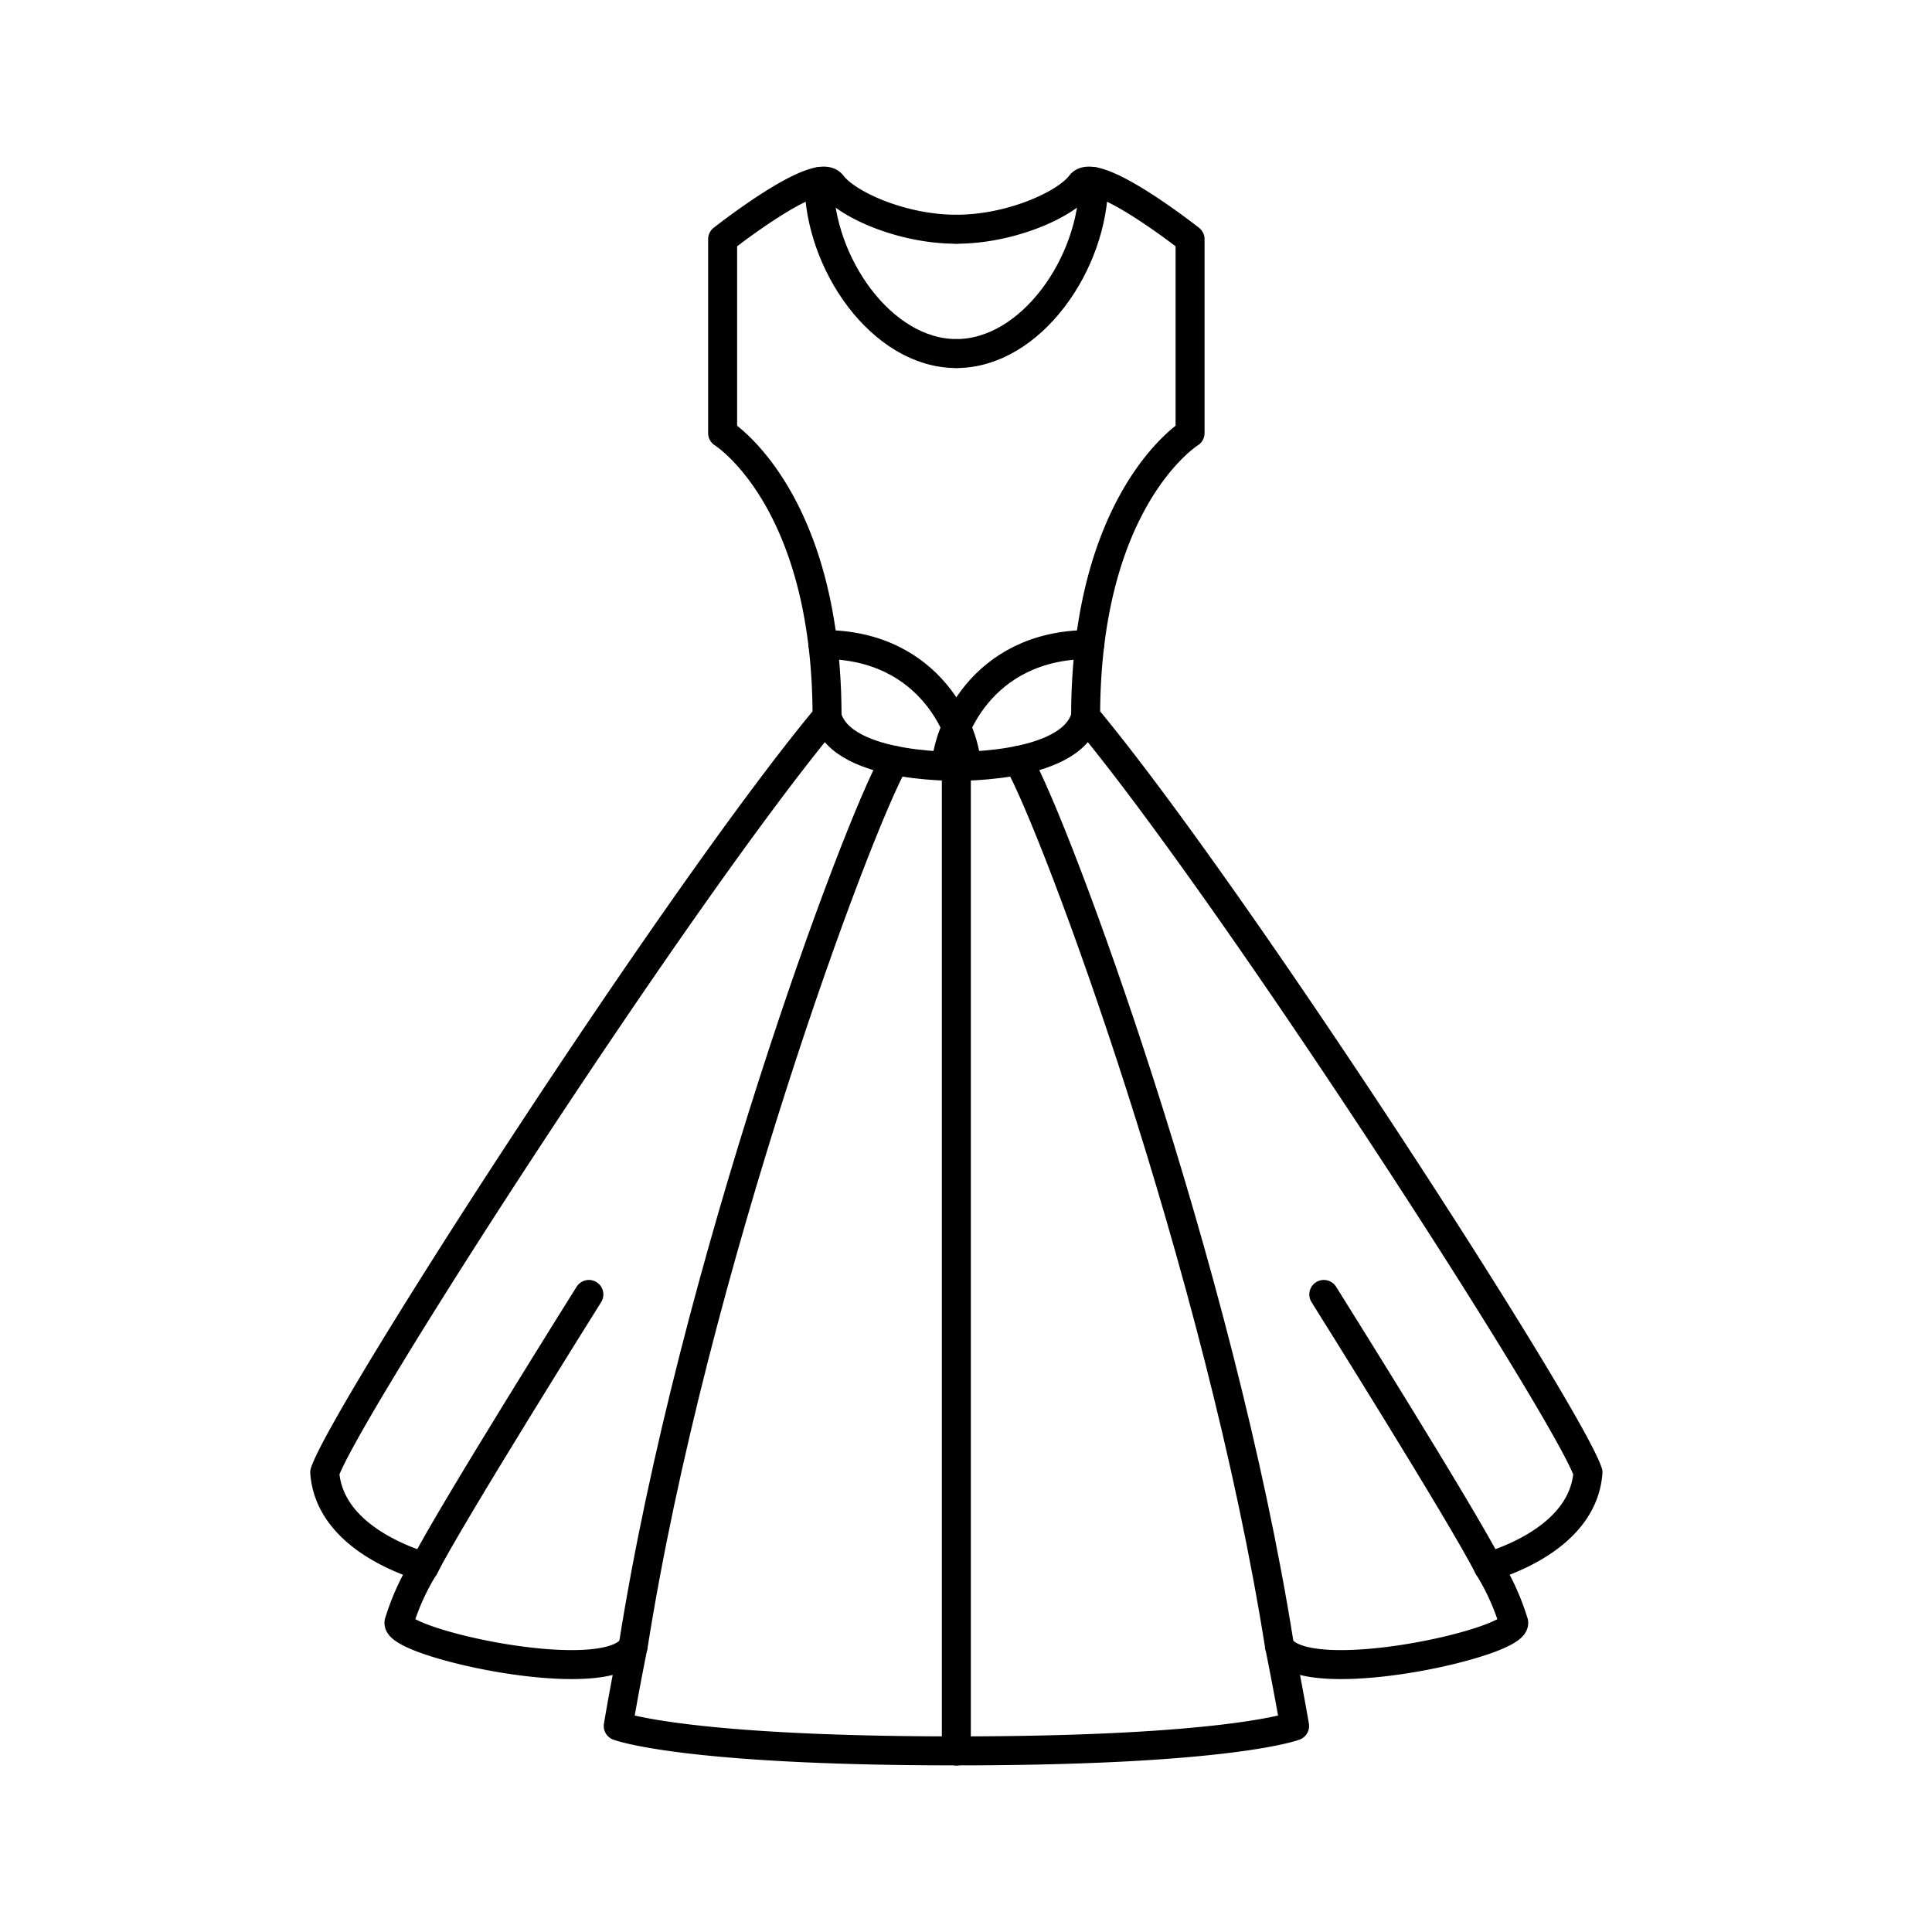
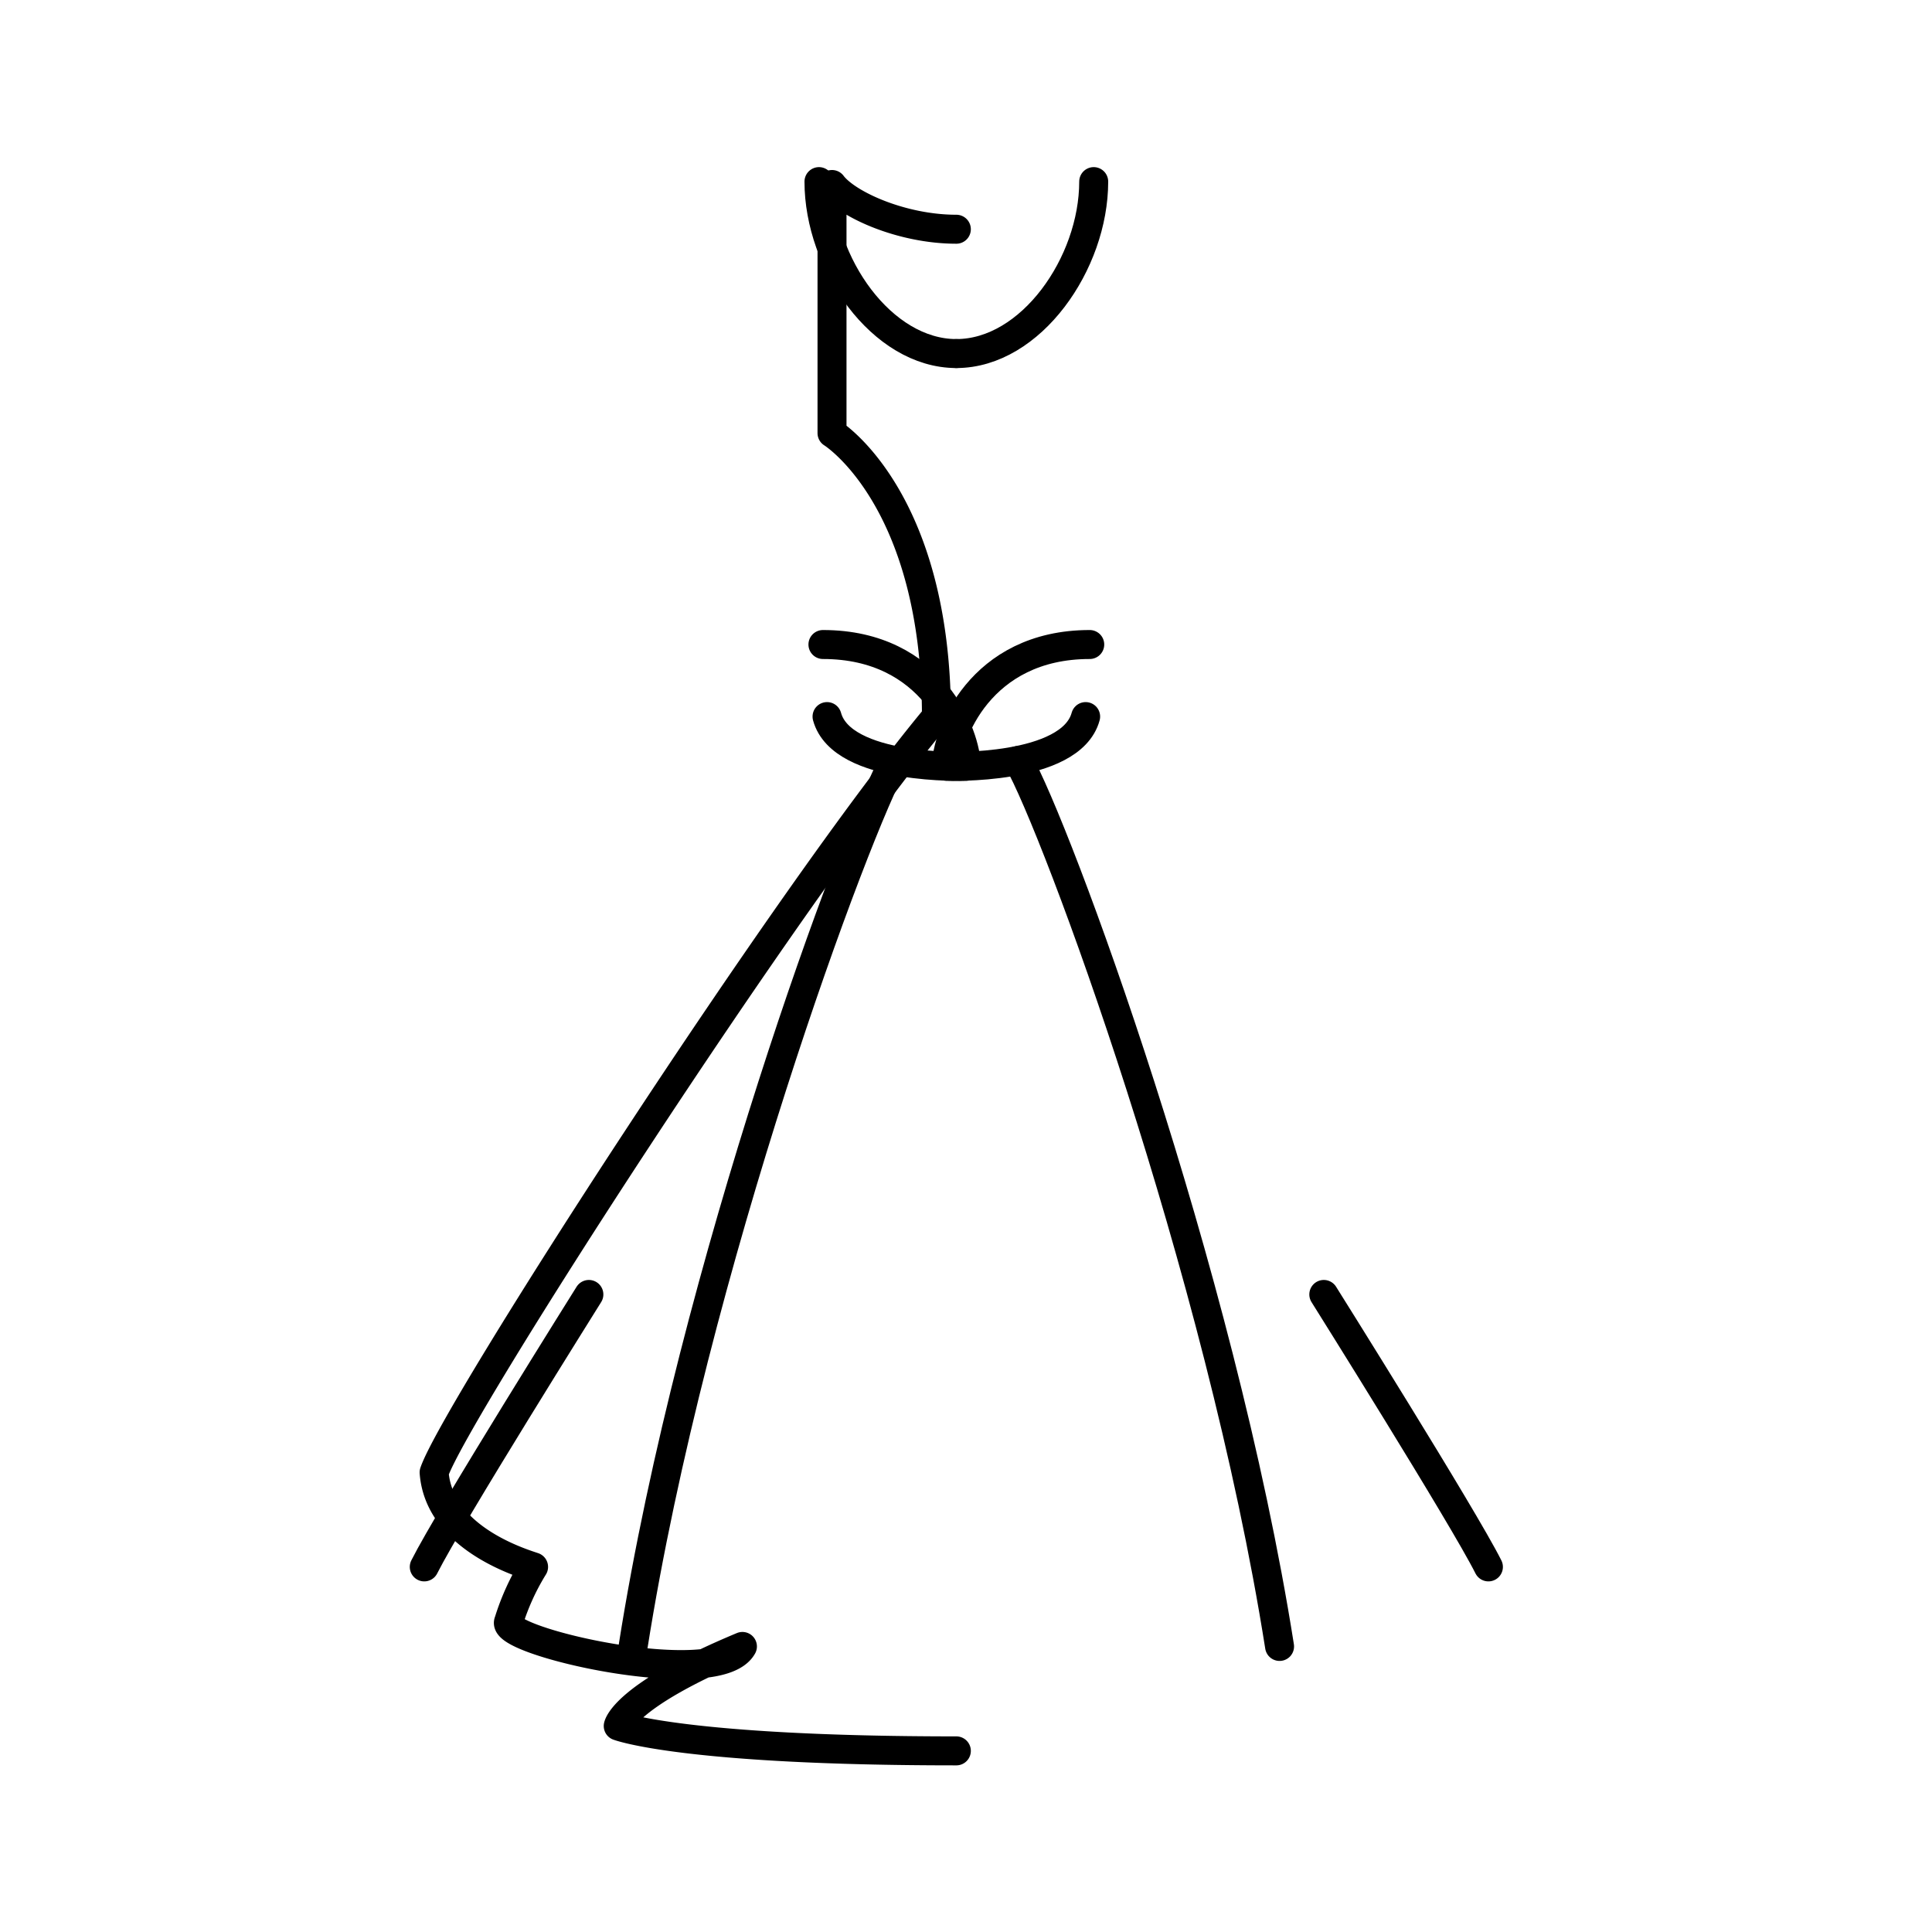
<svg xmlns="http://www.w3.org/2000/svg" id="Layer_1" data-name="Layer 1" viewBox="0 0 400 400">
  <defs>
    <style>.cls-1{fill:none;stroke:#000;stroke-linecap:round;stroke-linejoin:round;stroke-width:6px;}</style>
  </defs>
  <title>icon-roupas copy</title>
-   <path class="cls-1" d="M198,47.46c-11.32,0-22.65-5.14-25.74-9.26s-22.65,11.32-22.65,11.32V89.67s21.62,13.39,21.62,58.69c-30.88,37.06-99.86,144.13-104,156.49,1,13.38,17.5,18.53,20.59,19.56a49.28,49.28,0,0,0-5.15,11.32c-2.06,4.12,43.24,14.42,48.39,5.15C129,351.18,128,357.35,128,357.35s13.39,5.15,70,5.15" />
+   <path class="cls-1" d="M198,47.46c-11.32,0-22.65-5.14-25.74-9.26V89.67s21.62,13.39,21.62,58.69c-30.88,37.06-99.86,144.13-104,156.49,1,13.38,17.5,18.53,20.59,19.56a49.28,49.28,0,0,0-5.15,11.32c-2.06,4.12,43.24,14.42,48.39,5.15C129,351.18,128,357.35,128,357.35s13.39,5.15,70,5.15" />
  <path class="cls-1" d="M198,73.2c-15.44,0-28.44-18.69-28.44-35.6" />
  <path class="cls-1" d="M170.38,133.44c22.82,0,29.68,19,29.68,25.21,0,0-25.74,1-28.83-10.29" />
  <path class="cls-1" d="M87.84,324.41C93,314.11,121.92,268,121.92,268" />
  <path class="cls-1" d="M131.08,340.88c12.35-78.24,46.33-169.87,54.14-183.43" />
-   <path class="cls-1" d="M198,47.46c11.32,0,22.65-5.14,25.74-9.26s22.65,11.32,22.65,11.32V89.67s-21.62,13.39-21.62,58.69c30.88,37.06,99.86,144.13,104,156.49-1,13.38-17.5,18.53-20.59,19.56a49.28,49.28,0,0,1,5.15,11.32c2.06,4.12-43.24,14.42-48.39,5.15,2.06,10.3,3.09,16.47,3.09,16.47s-13.39,5.15-70,5.15" />
  <path class="cls-1" d="M198,73.2c15.44,0,28.44-18.69,28.44-35.6" />
  <path class="cls-1" d="M225.62,133.44c-22.82,0-29.68,19-29.68,25.21,0,0,25.74,1,28.83-10.29" />
  <path class="cls-1" d="M308.16,324.41C303,314.11,274.08,268,274.08,268" />
  <path class="cls-1" d="M264.92,340.88C252.57,262.64,218.59,171,210.78,157.45" />
-   <line class="cls-1" x1="198" y1="362.5" x2="198" y2="158.68" />
</svg>